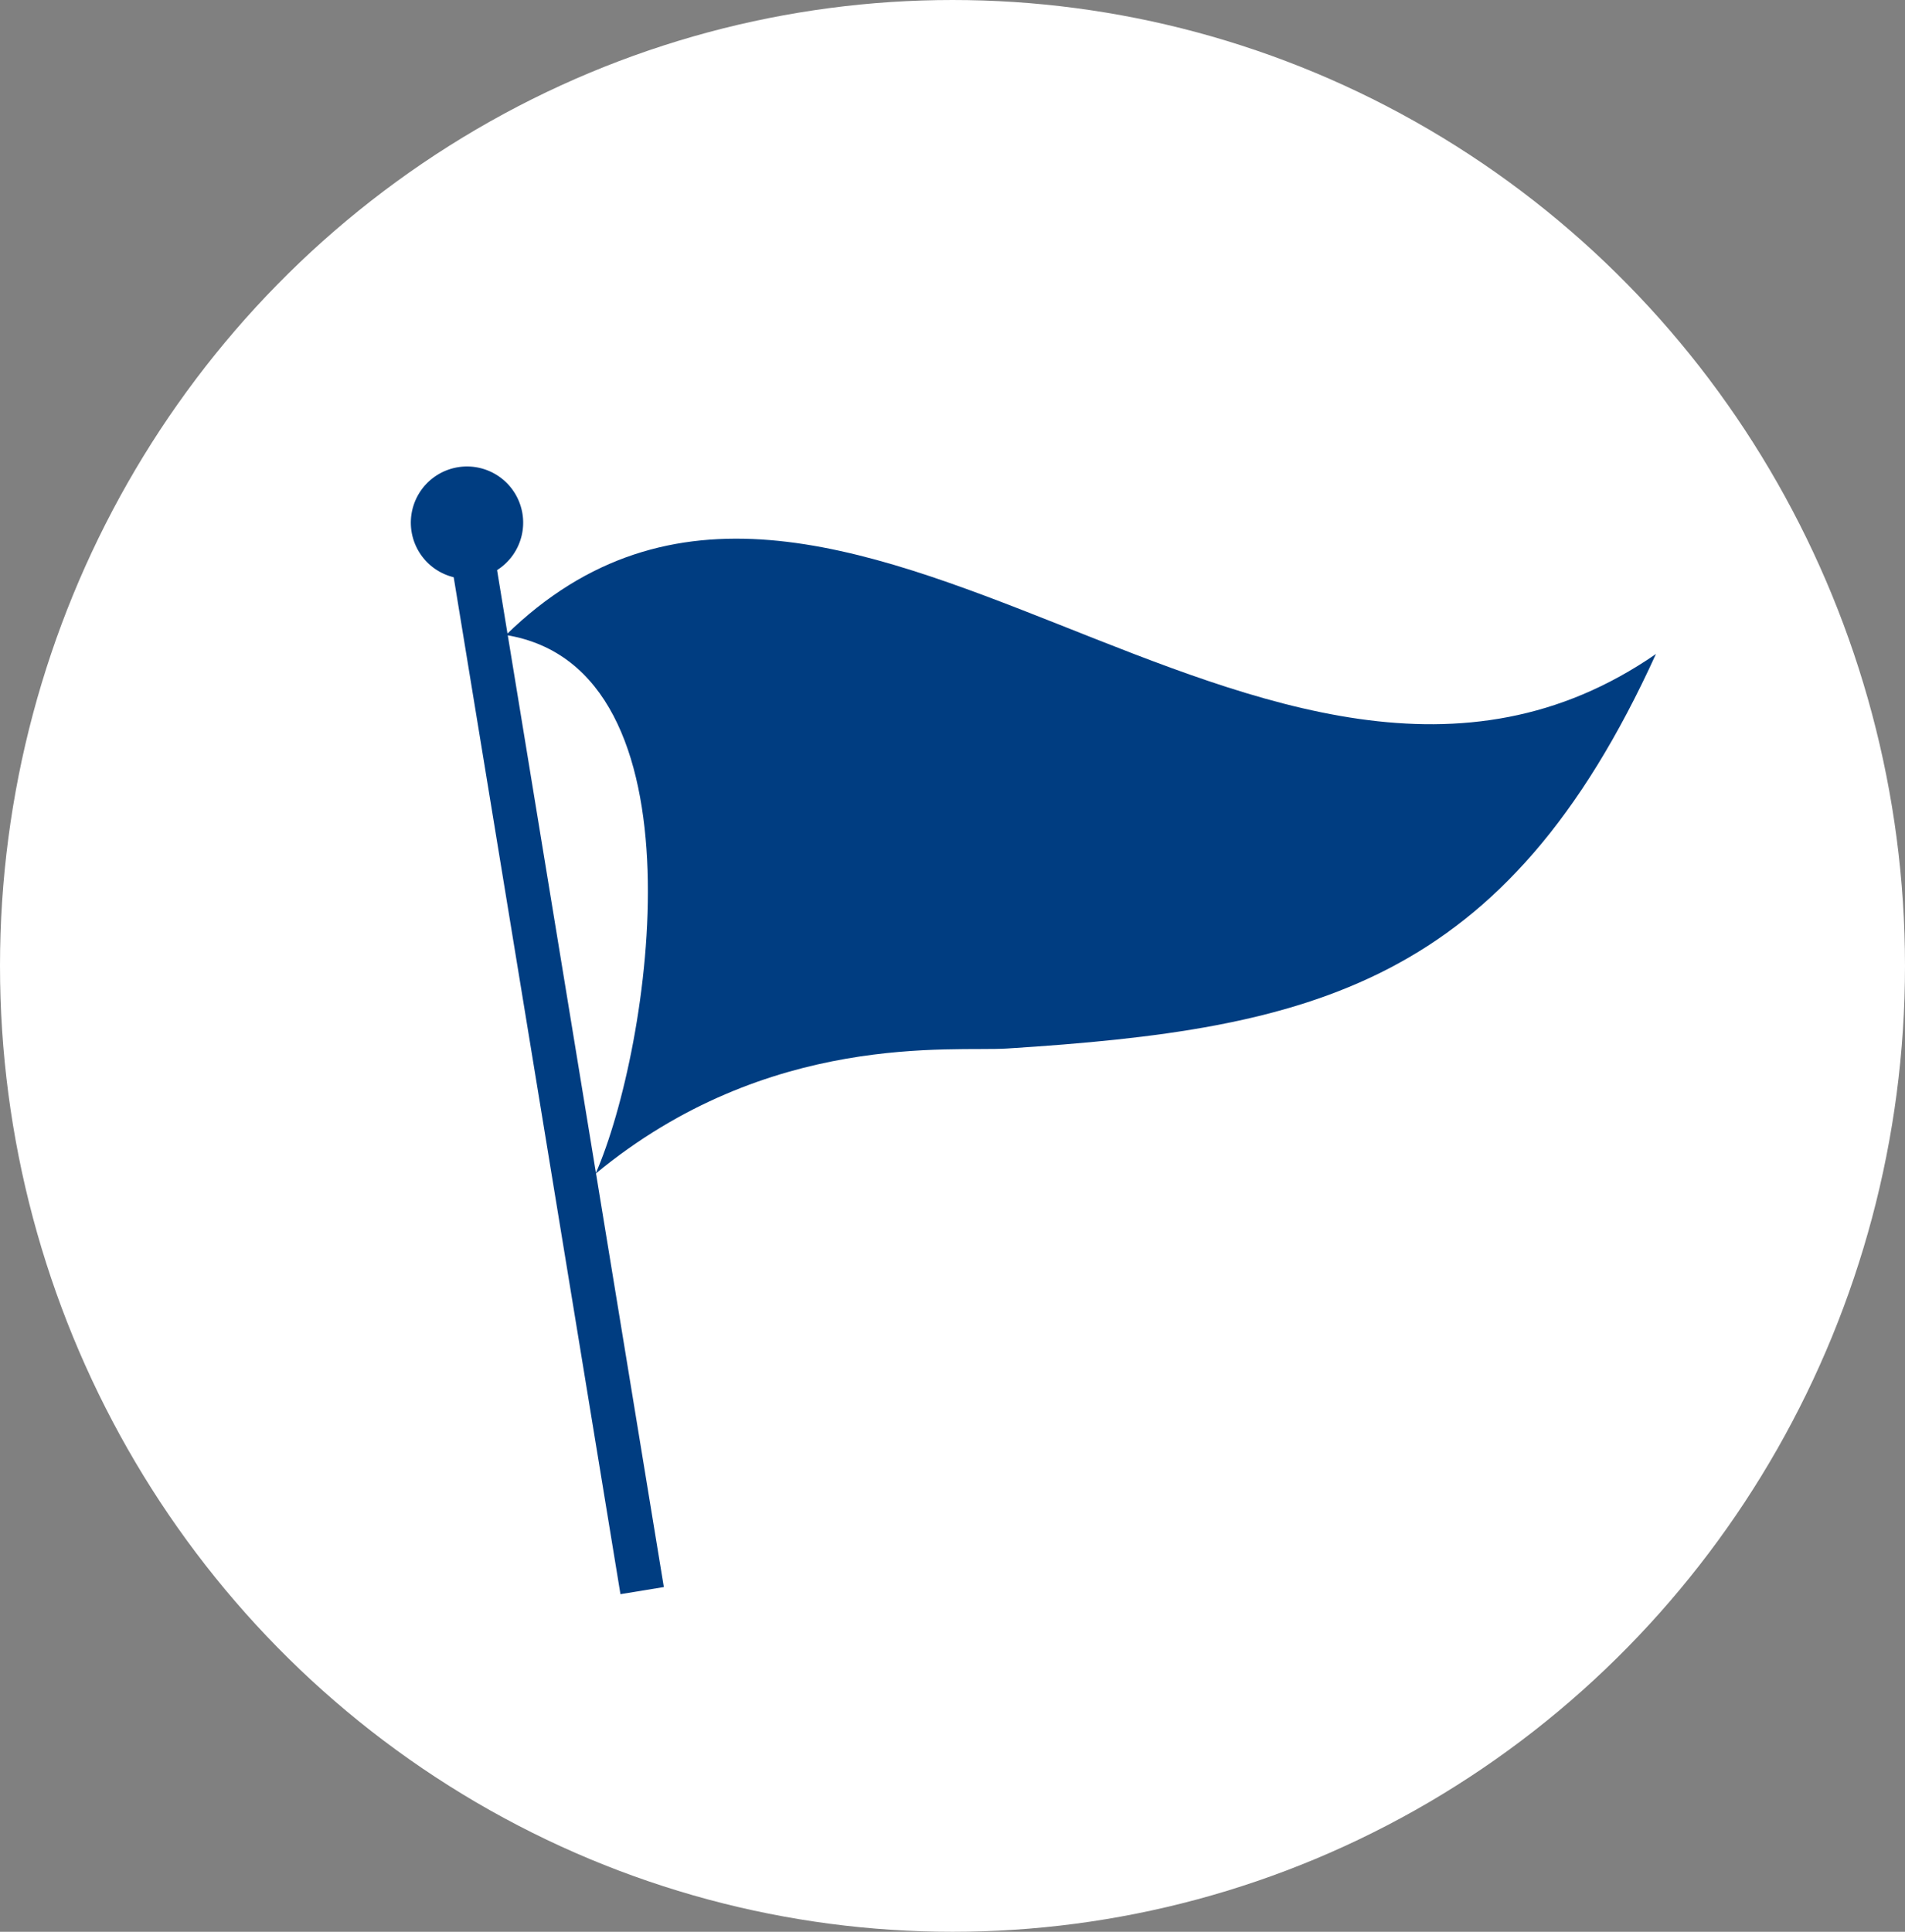
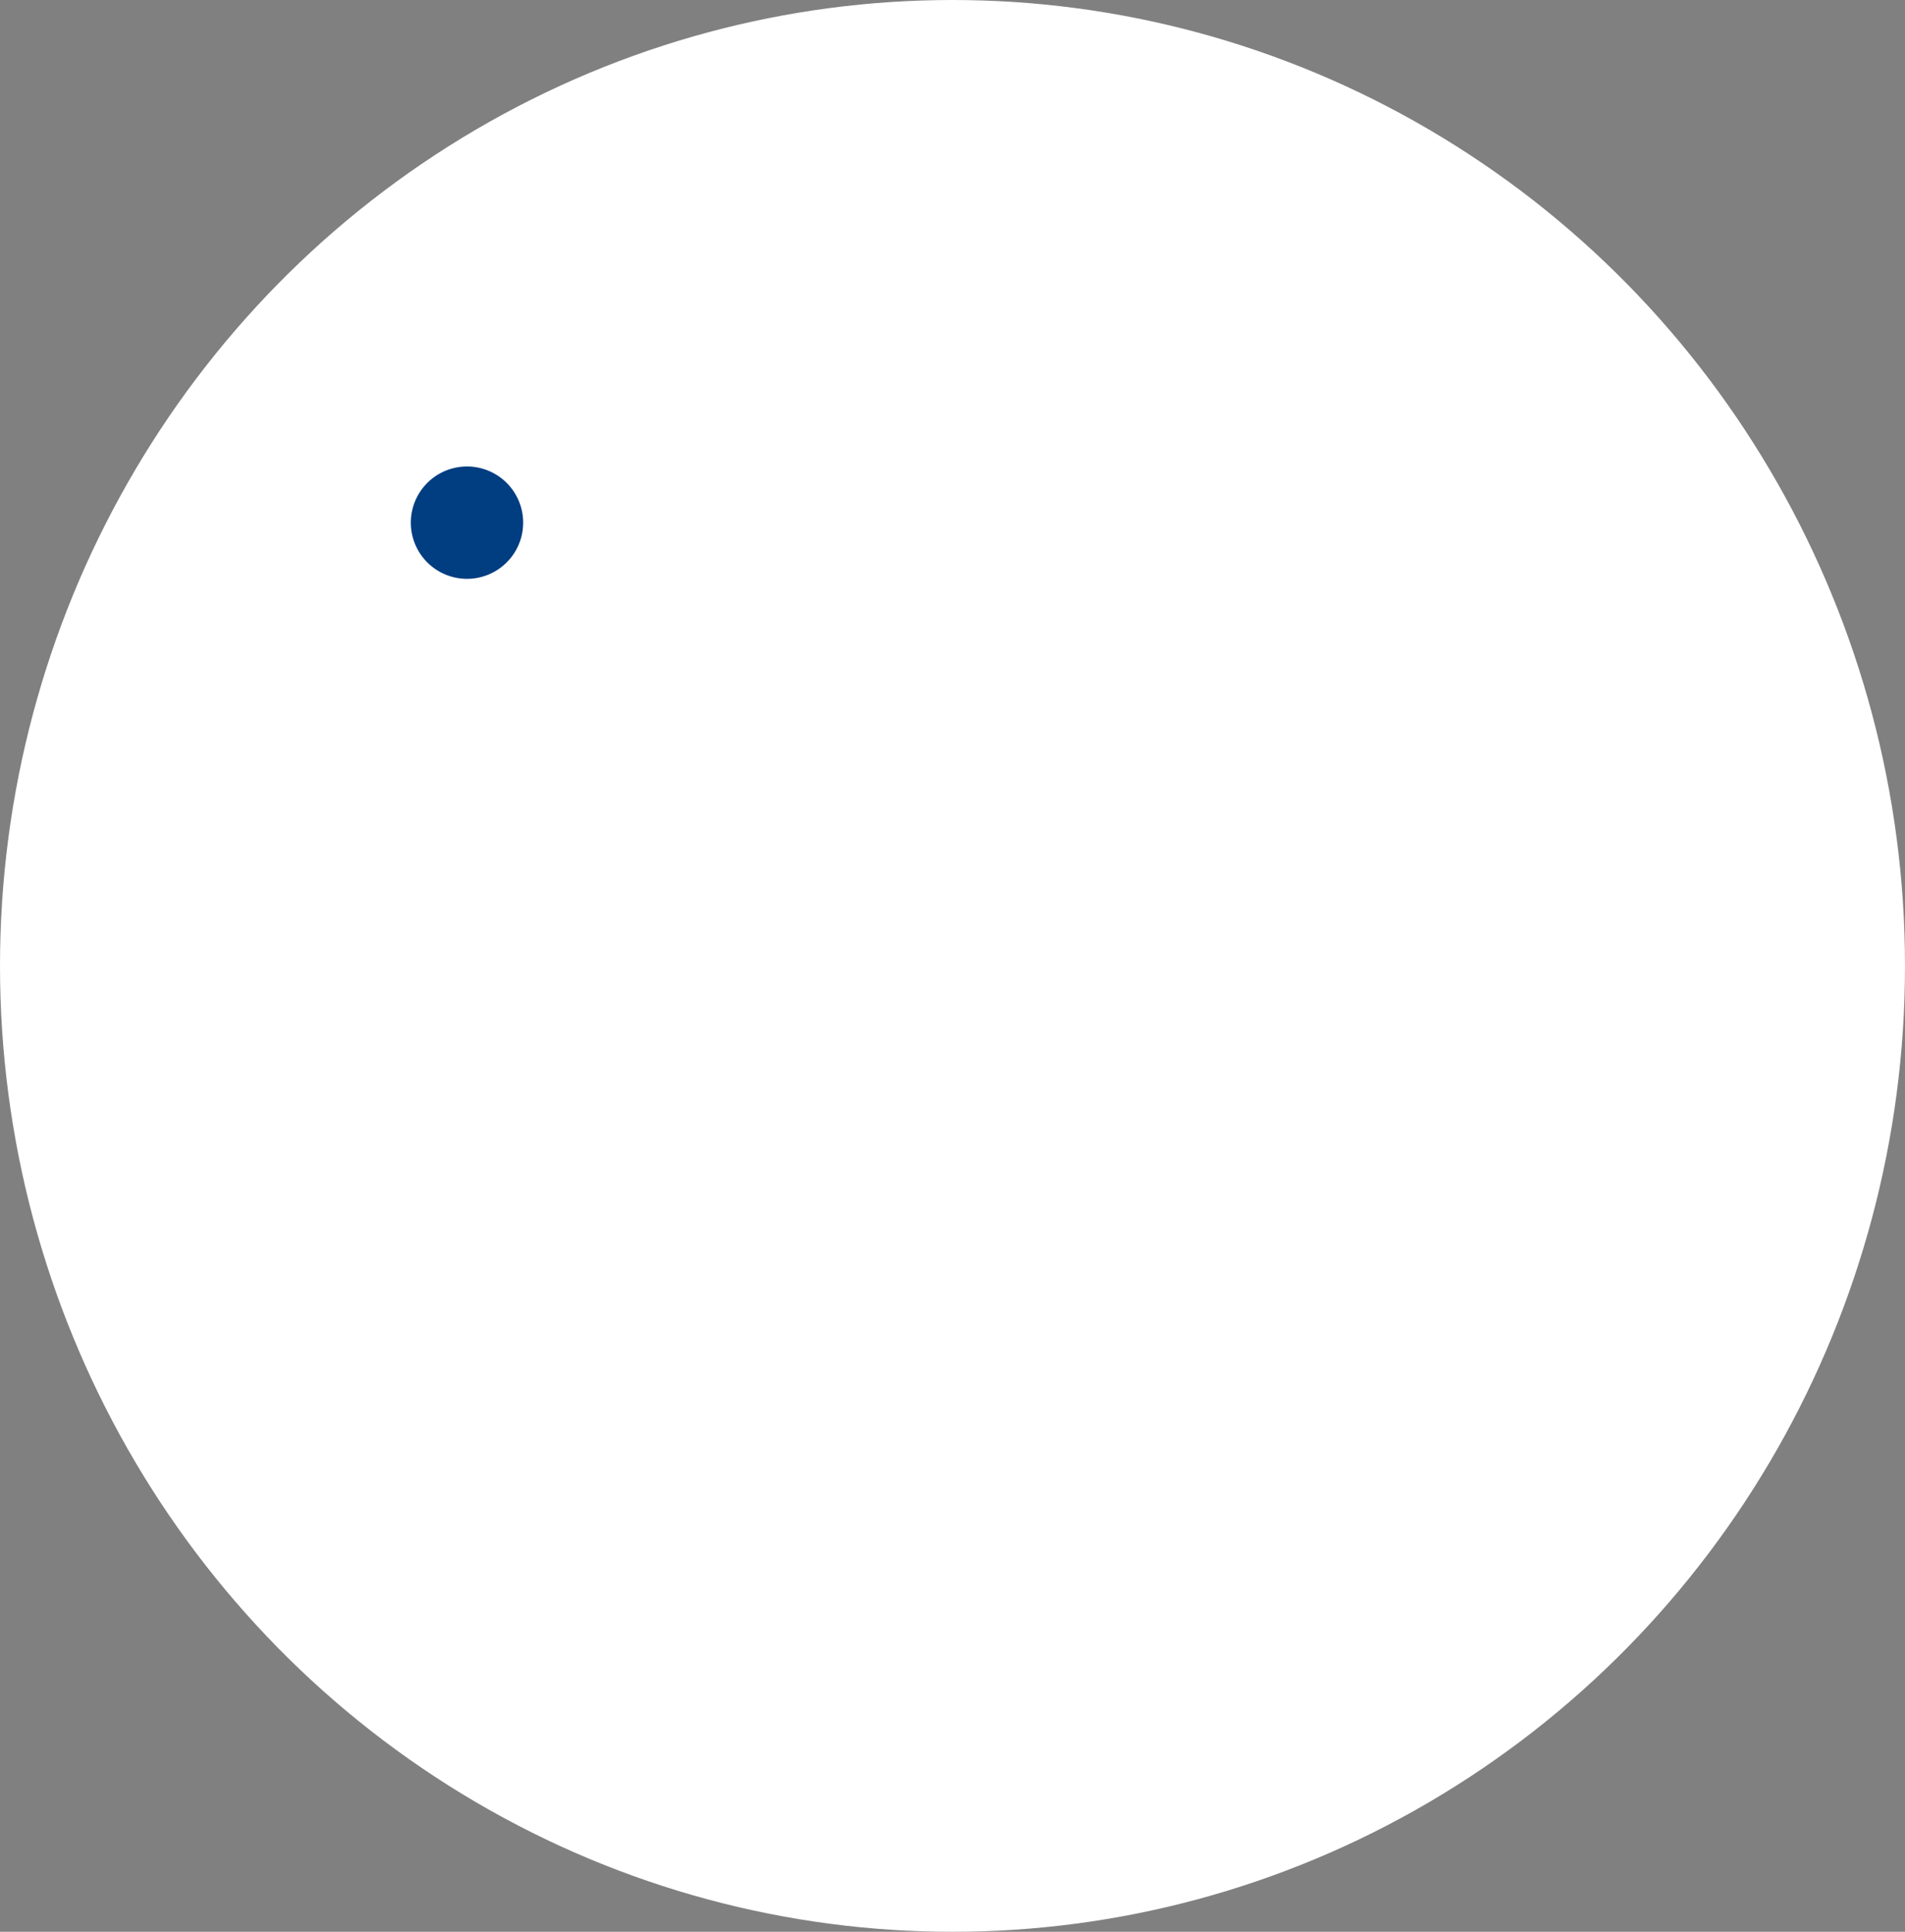
<svg xmlns="http://www.w3.org/2000/svg" width="98.63" height="100" viewBox="0 0 98.63 100">
  <rect x="0" y="0" width="98.63" height="100" fill="#808080" stroke="none" />
  <g transform="translate(-2633.57 -2577)">
    <g transform="translate(2633.57 2577)">
      <ellipse cx="49.315" cy="50" rx="49.315" ry="50" transform="translate(0)" fill="#fff" />
    </g>
-     <path d="M99.881,38.67C79.8,52.54,57.376,21.051,40.34,37.687c10.531,1.716,7.476,21.444,4.642,27.885,8.971-7.41,18.508-6.3,21.3-6.48C82.069,58.093,92.078,55.817,99.881,38.67Z" transform="translate(2619.424 2572.185)" fill="#003d81" fill-rule="evenodd" />
    <g transform="translate(2654.841 2601.148)">
      <path d="M37.773,28.94a2.908,2.908,0,1,1-2.4,3.34A2.908,2.908,0,0,1,37.773,28.94Z" transform="translate(-35.335 -28.902)" fill="#003d81" fill-rule="evenodd" />
-       <rect width="2.276" height="53.84" transform="translate(2.139 5.245) rotate(-9.314)" fill="#003d81" />
    </g>
  </g>
</svg>